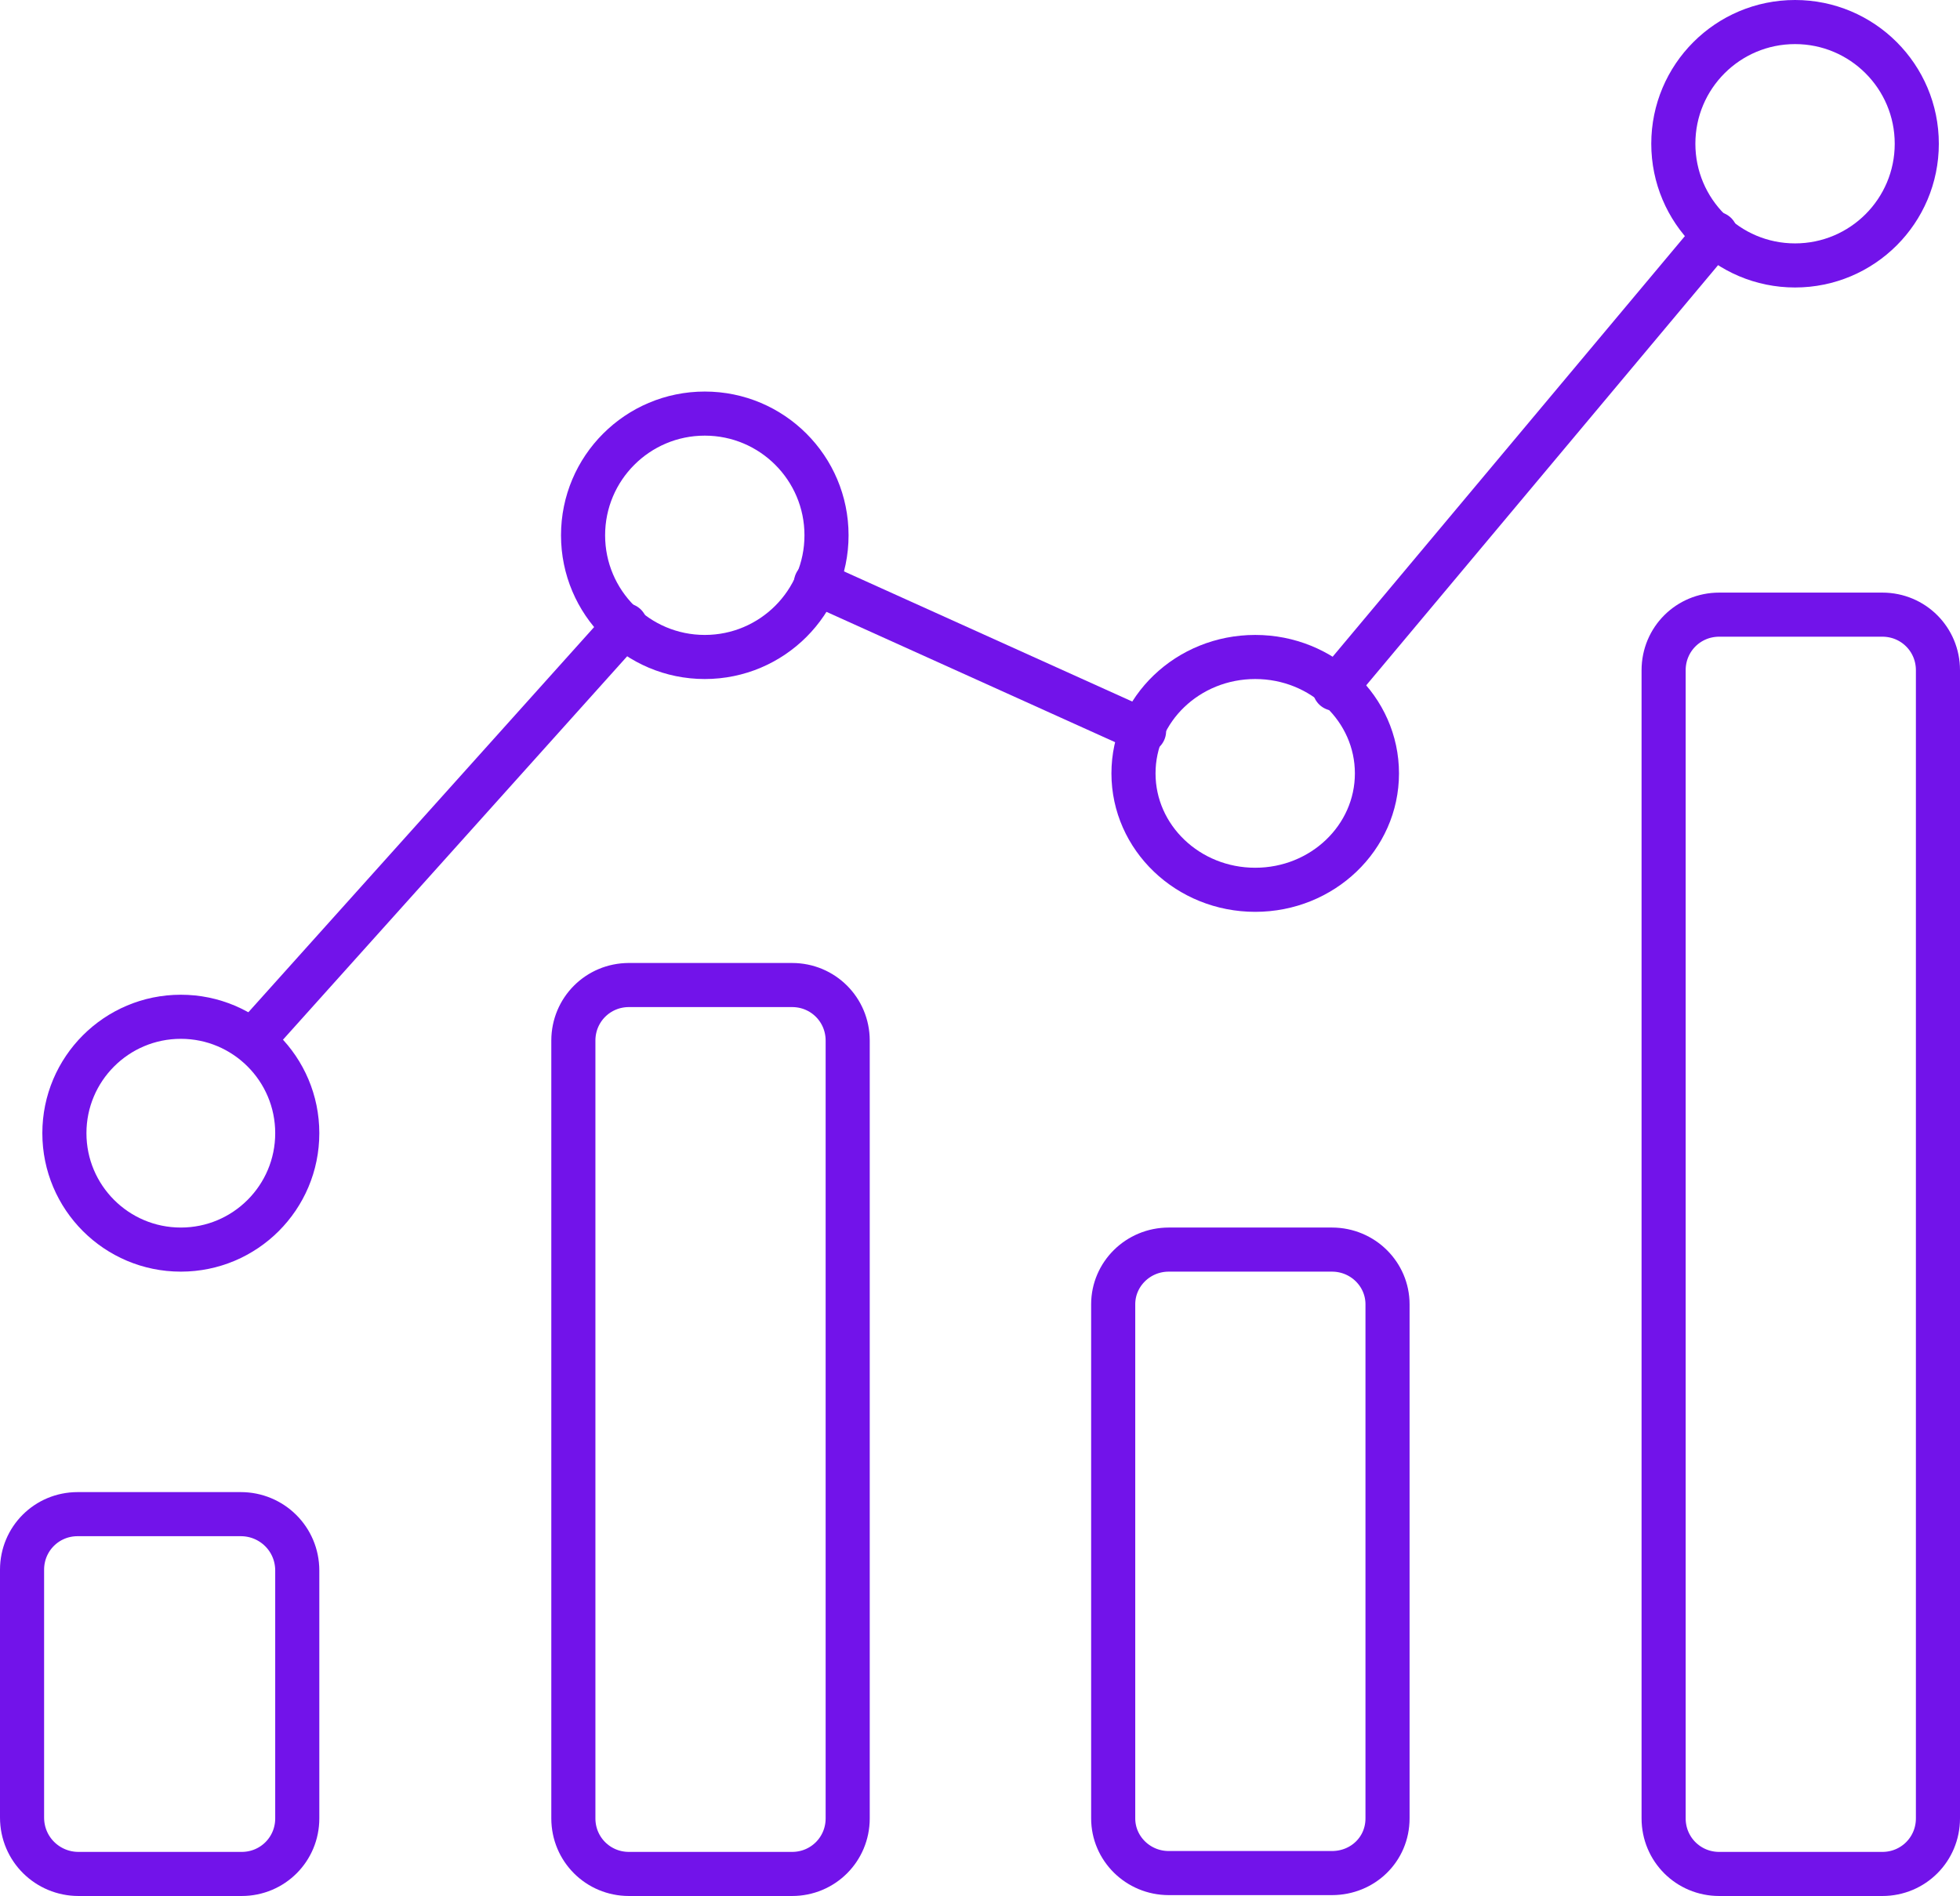
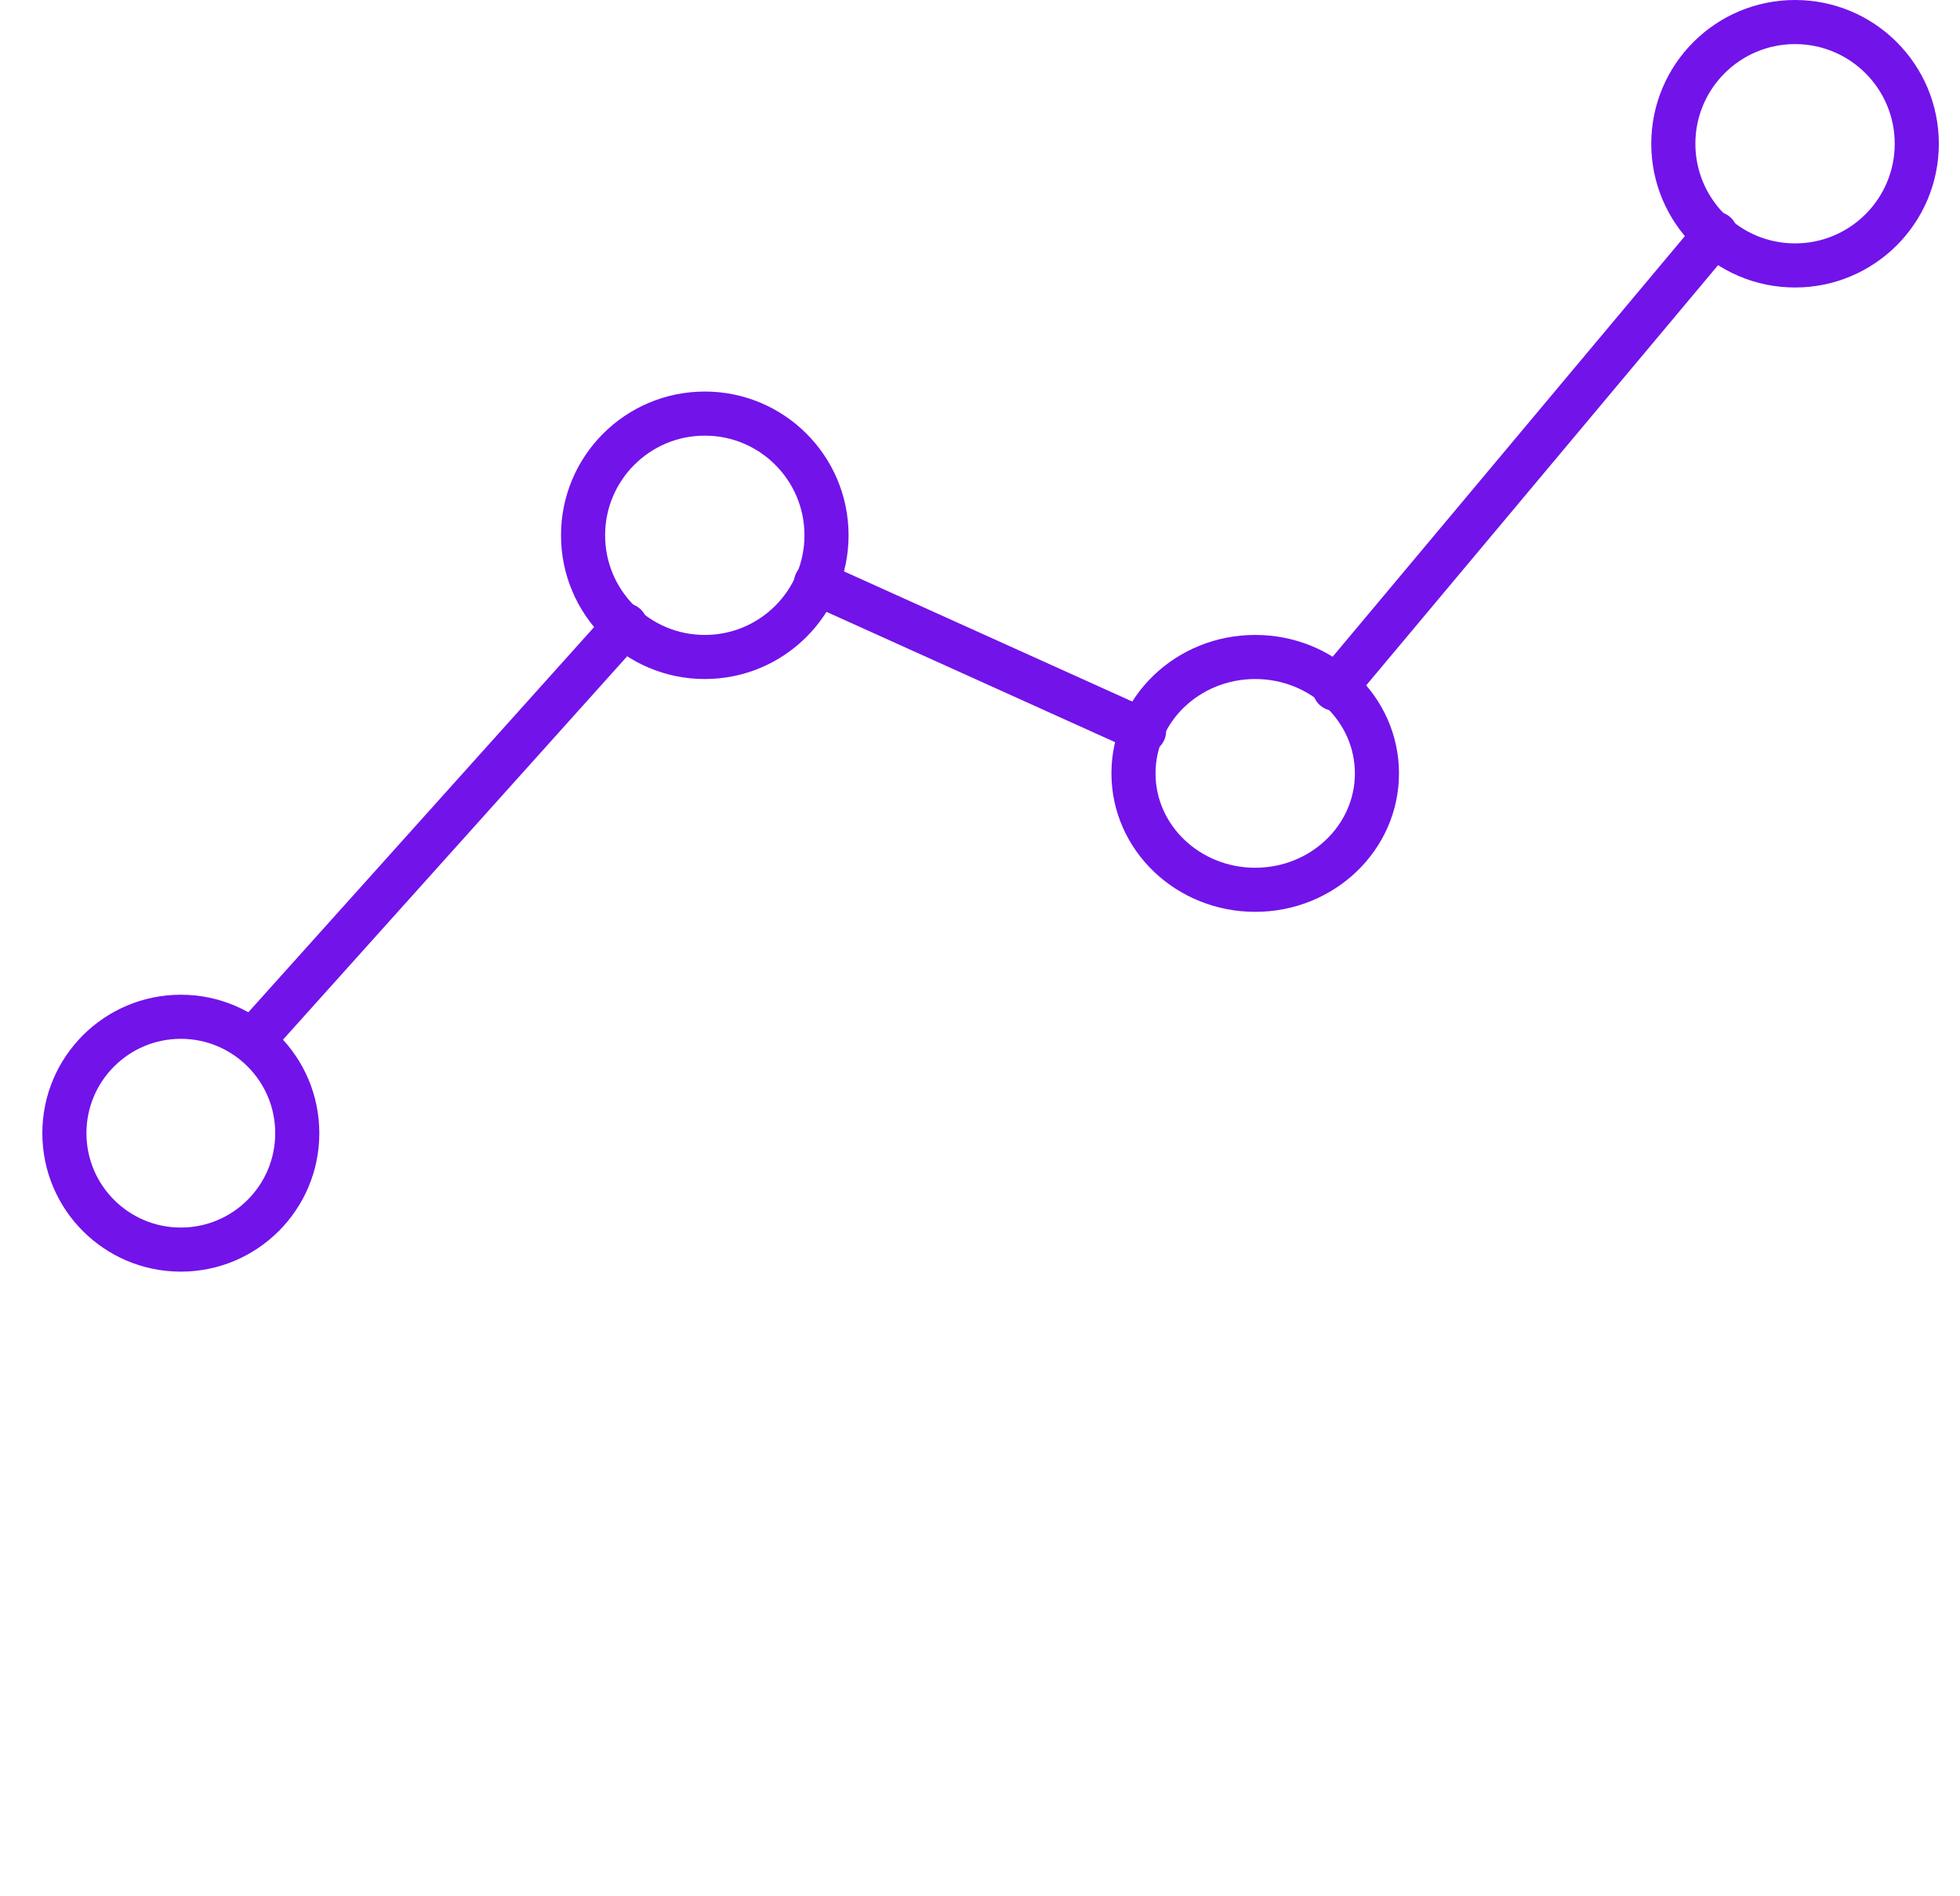
<svg xmlns="http://www.w3.org/2000/svg" id="Layer_1" data-name="Layer 1" viewBox="0 0 22.22 21.5">
  <defs>
    <style>
      .cls-1 {
        fill: none;
        stroke: #7213ea;
        stroke-linecap: round;
        stroke-linejoin: round;
        stroke-width: .5px;
      }
    </style>
  </defs>
-   <path class="cls-1" d="M.88,17.17h1.85c.35,0,.64.28.64.64v2.81c0,.35-.28.63-.63.63H.89c-.35,0-.64-.28-.64-.64v-2.81c0-.35.28-.63.63-.63Z" />
-   <path class="cls-1" d="M7.12,11.17h1.86c.35,0,.63.28.63.63v8.82c0,.35-.28.63-.63.63h-1.85c-.35,0-.63-.28-.63-.63v-8.82c0-.35.28-.63.63-.63Z" />
-   <path class="cls-1" d="M15.1,14.17c.35,0,.63.28.63.62v5.83c0,.35-.28.62-.63.62h-1.85c-.35,0-.63-.28-.63-.62v-5.83c0-.34.28-.62.63-.62h1.85Z" />
-   <path class="cls-1" d="M21.34,6.97c.35,0,.63.28.63.63v13.02c0,.35-.28.63-.63.63h-1.85c-.35,0-.63-.28-.63-.63V7.6c0-.35.28-.63.63-.63h1.85Z" />
  <line class="cls-1" x1="15.13" y1="7.81" x2="19.45" y2="2.65" />
  <line class="cls-1" x1="9.25" y1="6.61" x2="12.97" y2="8.29" />
  <line class="cls-1" x1="2.89" y1="11.77" x2="7.09" y2="7.09" />
  <circle class="cls-1" cx="7.99" cy="6.07" r="1.38" />
  <circle class="cls-1" cx="2.05" cy="12.85" r="1.32" />
  <ellipse class="cls-1" cx="14.23" cy="8.77" rx="1.38" ry="1.32" />
  <circle class="cls-1" cx="20.35" cy="1.63" r="1.38" />
</svg>